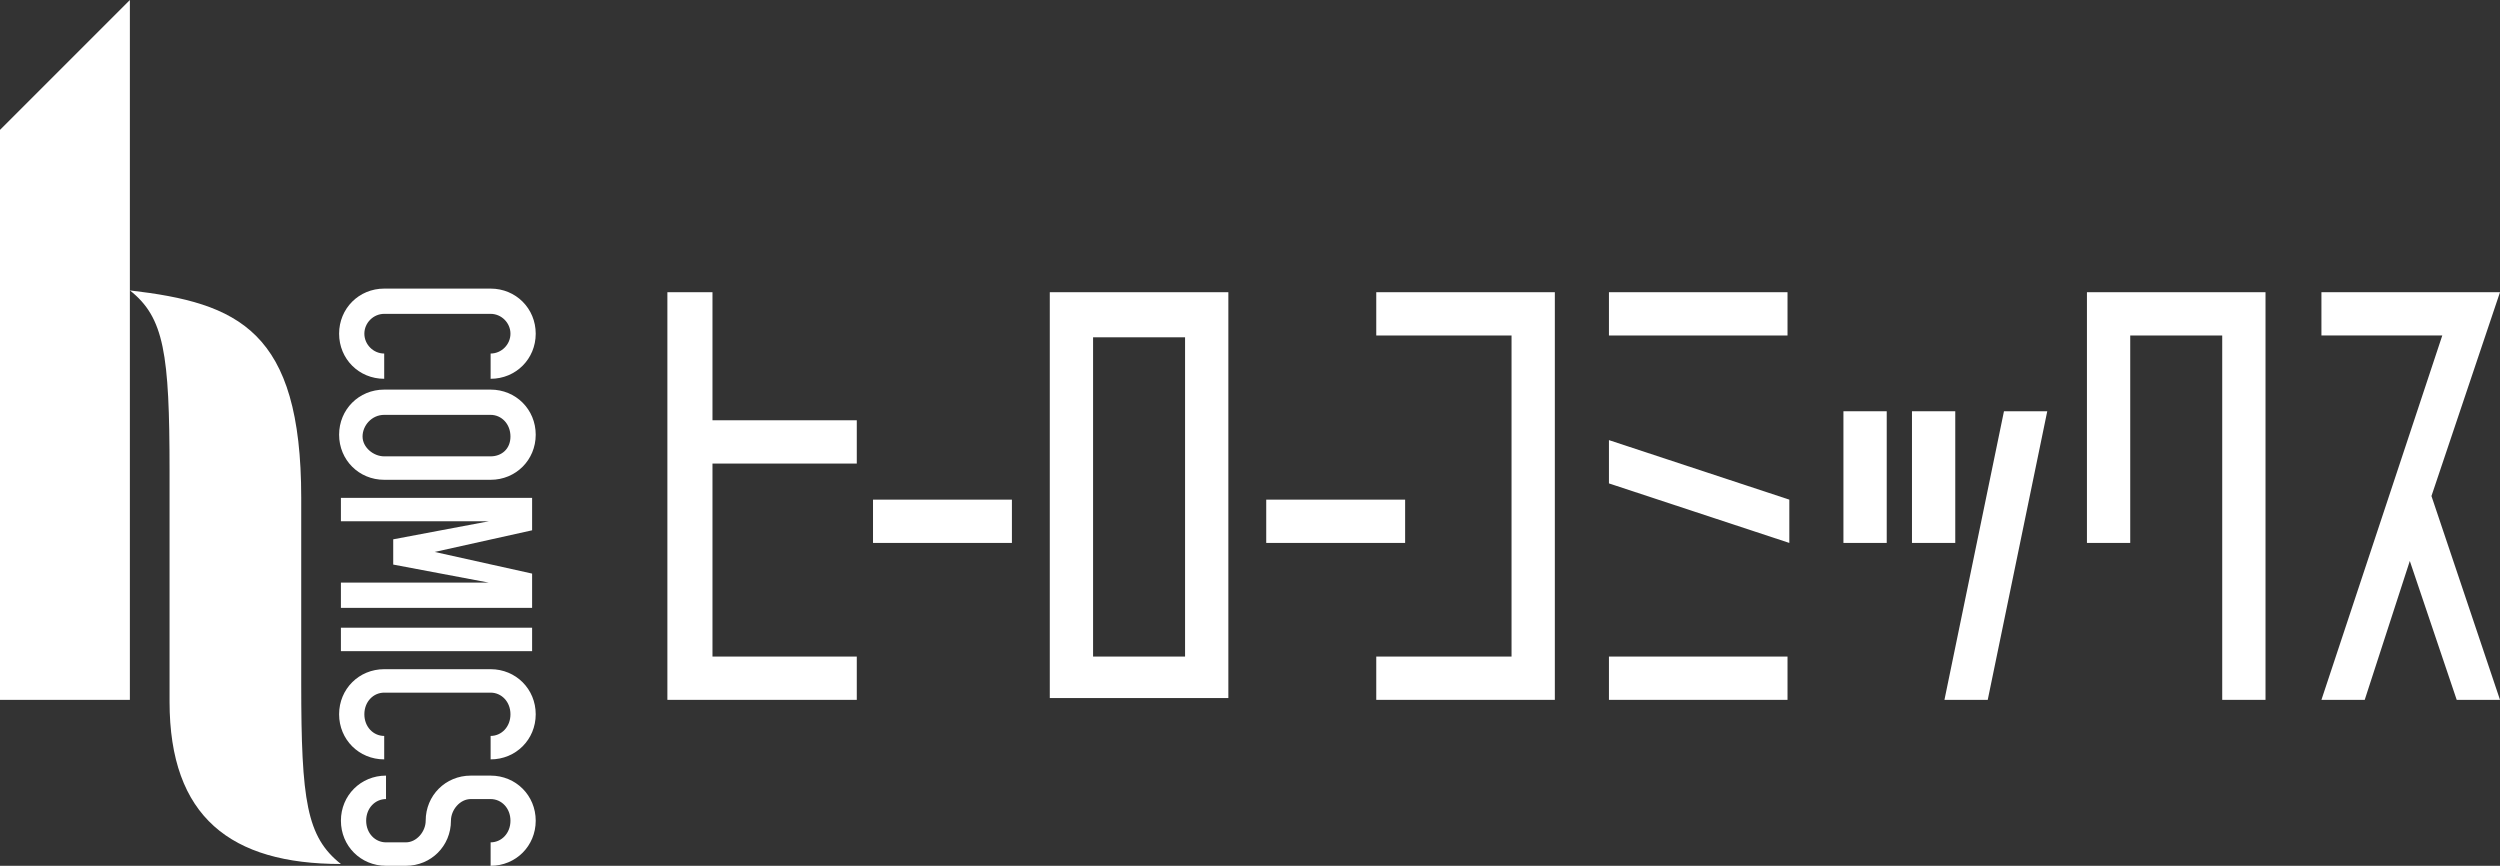
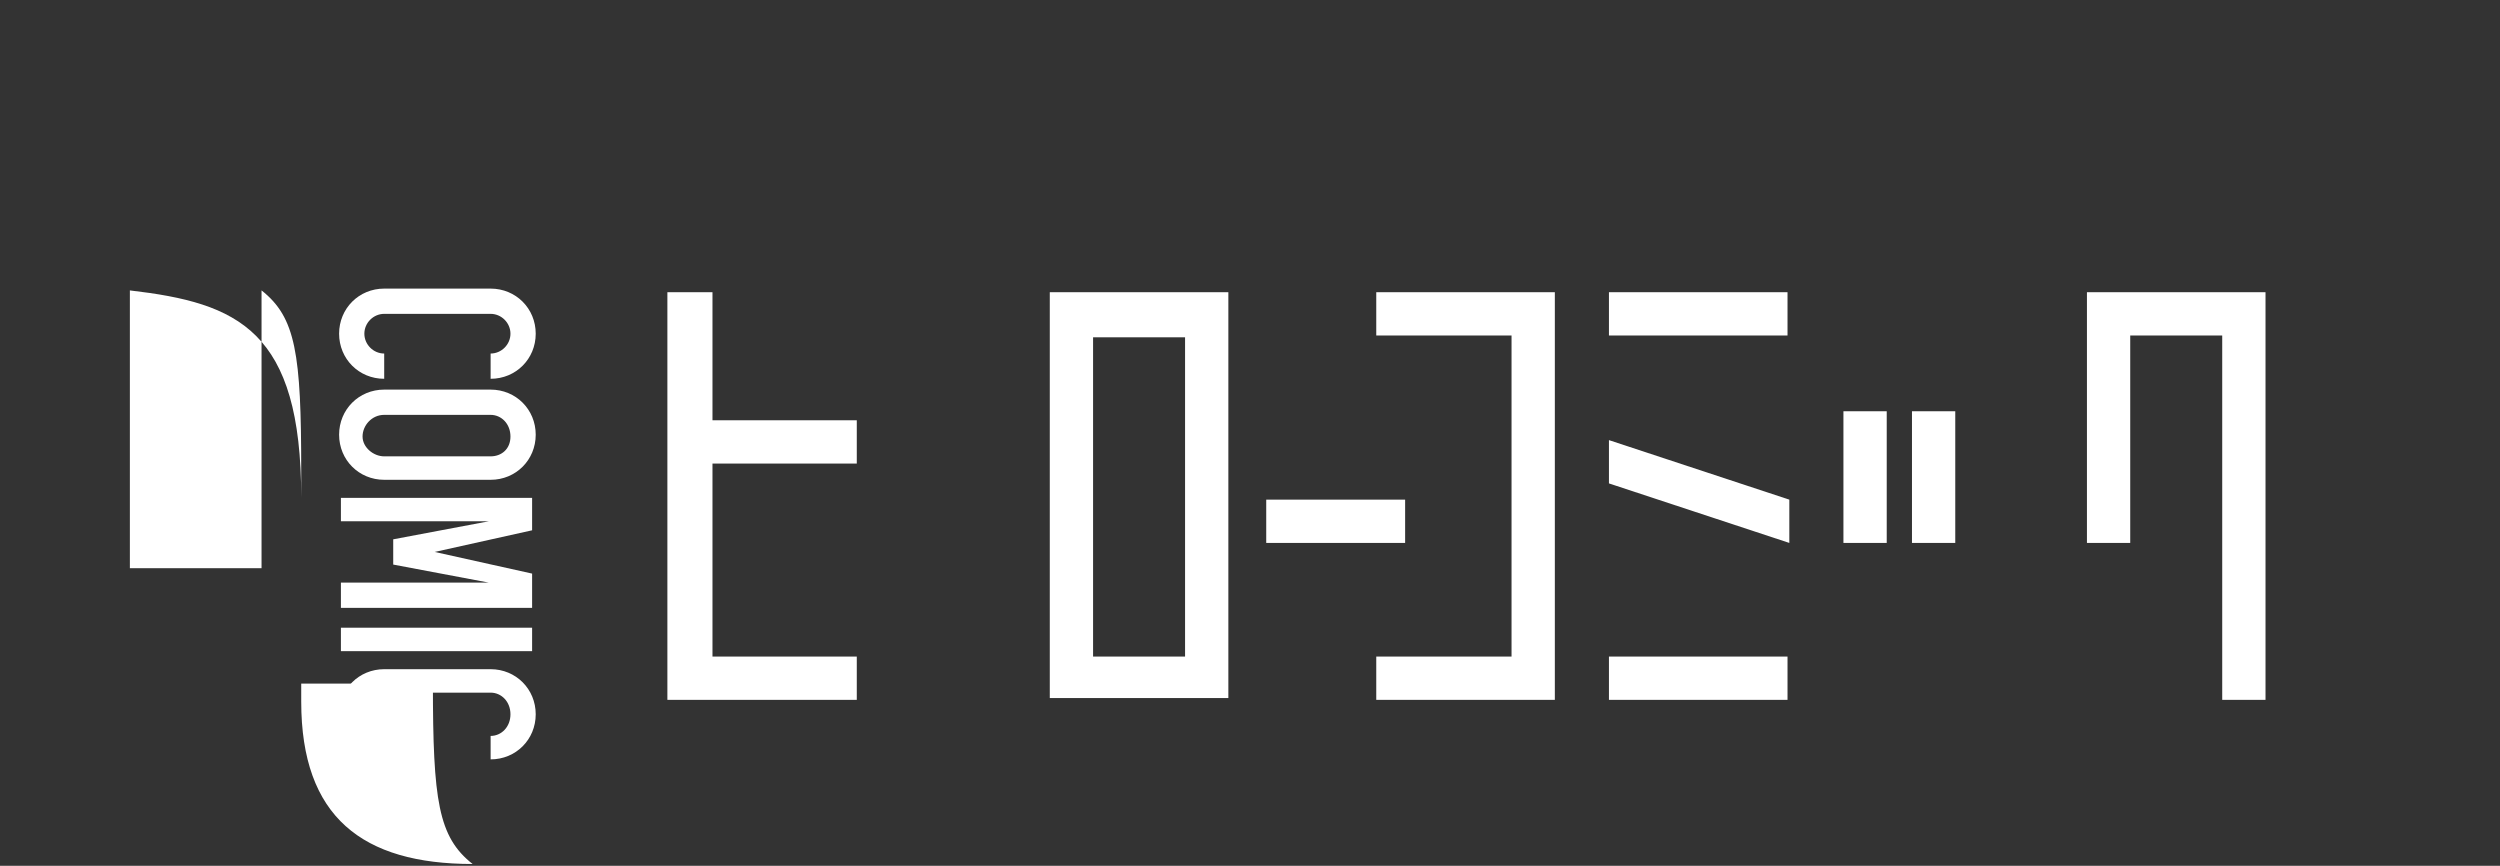
<svg xmlns="http://www.w3.org/2000/svg" id="b" data-name="レイヤー 2" viewBox="0 0 13.86 4.8">
  <rect x="0" y="0" width="13.86" height="4.8" fill="#333333" stroke="none" />
  <g id="c" data-name="デザイン">
    <g id="d" data-name="b">
      <g id="e" data-name="c">
        <g>
          <g>
            <rect x="7.02" y="2.77" width=".77" height=".24" style="fill: #fff;" />
            <path d="M5.82,1.62v2.25h.99V1.62h-.99ZM6.57,3.64h-.51v-1.77h.51v1.77Z" style="fill: #fff;" />
-             <path d="M1.67,3.79v-1.03c0-.93-.35-1.08-.95-1.15V0l-.73.73v3.15h.73V1.61c.19.15.22.35.22,1v1.28c0,.64.34.9.95.9-.19-.15-.22-.35-.22-1h0Z" style="fill: #fff;" />
+             <path d="M1.67,3.79v-1.03c0-.93-.35-1.08-.95-1.15V0v3.15h.73V1.61c.19.15.22.35.22,1v1.28c0,.64.34.9.95.9-.19-.15-.22-.35-.22-1h0Z" style="fill: #fff;" />
            <rect x="8.92" y="1.62" width=".99" height=".24" style="fill: #fff;" />
            <polygon points="3.95 1.62 3.7 1.62 3.7 3.88 4.75 3.88 4.75 3.64 3.95 3.64 3.95 2.57 4.75 2.57 4.75 2.33 3.95 2.33 3.95 1.62" style="fill: #fff;" />
            <polygon points="7.63 1.62 7.63 1.86 8.38 1.86 8.38 3.64 7.63 3.64 7.63 3.88 8.62 3.88 8.62 1.62 8.62 1.62 7.63 1.62" style="fill: #fff;" />
-             <rect x="4.84" y="2.77" width=".77" height=".24" style="fill: #fff;" />
            <polygon points="11.57 1.62 11.57 3.01 11.81 3.01 11.81 1.86 12.32 1.86 12.32 3.88 12.56 3.88 12.56 1.62 12.56 1.62 11.57 1.62" style="fill: #fff;" />
-             <polygon points="13.86 1.62 13.62 1.62 12.87 1.62 12.87 1.86 13.54 1.86 12.87 3.88 13.11 3.88 13.36 3.11 13.62 3.88 13.86 3.88 13.48 2.75 13.86 1.62" style="fill: #fff;" />
-             <polygon points="11.11 2.28 10.78 3.88 11.02 3.88 11.35 2.28 11.35 2.28 11.11 2.28" style="fill: #fff;" />
            <rect x="8.92" y="3.64" width=".99" height=".24" style="fill: #fff;" />
            <polygon points="8.92 2.68 9.92 3.01 9.92 2.77 8.92 2.44 8.92 2.68" style="fill: #fff;" />
            <polygon points="10.22 2.28 10.22 3.01 10.46 3.01 10.46 2.28 10.46 2.28 10.22 2.28" style="fill: #fff;" />
            <polygon points="10.84 2.28 10.84 2.28 10.6 2.28 10.6 3.01 10.84 3.01 10.84 2.28" style="fill: #fff;" />
          </g>
          <g>
-             <path d="M2.72,4.3h-.11c-.14,0-.25.11-.25.25h0c0,.06-.05.12-.11.12h-.11c-.06,0-.11-.05-.11-.12s.05-.12.11-.12v-.13c-.14,0-.25.11-.25.25s.11.25.25.25h.11c.14,0,.25-.11.25-.25h0c0-.06.05-.12.11-.12h.11c.06,0,.11.05.11.12s-.05.12-.11.12v.13c.14,0,.25-.11.25-.25s-.11-.25-.25-.25h0Z" style="fill: #fff;" />
            <path d="M2.13,2.1v-.14c-.06,0-.11-.05-.11-.11s.05-.11.11-.11h.59c.06,0,.11.05.11.11s-.05.11-.11.11v.14c.14,0,.25-.11.25-.25s-.11-.25-.25-.25h-.59c-.14,0-.25.11-.25.25s.11.25.25.25Z" style="fill: #fff;" />
            <path d="M2.13,2.66h.59c.14,0,.25-.11.25-.25s-.11-.25-.25-.25h-.59c-.14,0-.25.11-.25.25s.11.25.25.25ZM2.13,2.3h.59c.06,0,.11.05.11.12s-.05.11-.11.11h-.59c-.06,0-.12-.05-.12-.11s.05-.12.12-.12Z" style="fill: #fff;" />
            <path d="M2.13,4.21v-.13c-.06,0-.11-.05-.11-.12s.05-.12.11-.12h.59c.06,0,.11.05.11.12s-.05.12-.11.12v.13c.14,0,.25-.11.25-.25s-.11-.25-.25-.25h-.59c-.14,0-.25.11-.25.25s.11.25.25.25Z" style="fill: #fff;" />
            <rect x="1.89" y="3.48" width="1.06" height=".13" style="fill: #fff;" />
            <polygon points="2.95 2.76 1.89 2.76 1.89 2.89 2.71 2.89 2.18 2.99 2.18 3 2.18 3.13 2.18 3.13 2.71 3.23 1.89 3.23 1.89 3.37 2.95 3.37 2.95 3.18 2.41 3.06 2.95 2.94 2.95 2.76" style="fill: #fff;" />
          </g>
        </g>
      </g>
    </g>
  </g>
</svg>